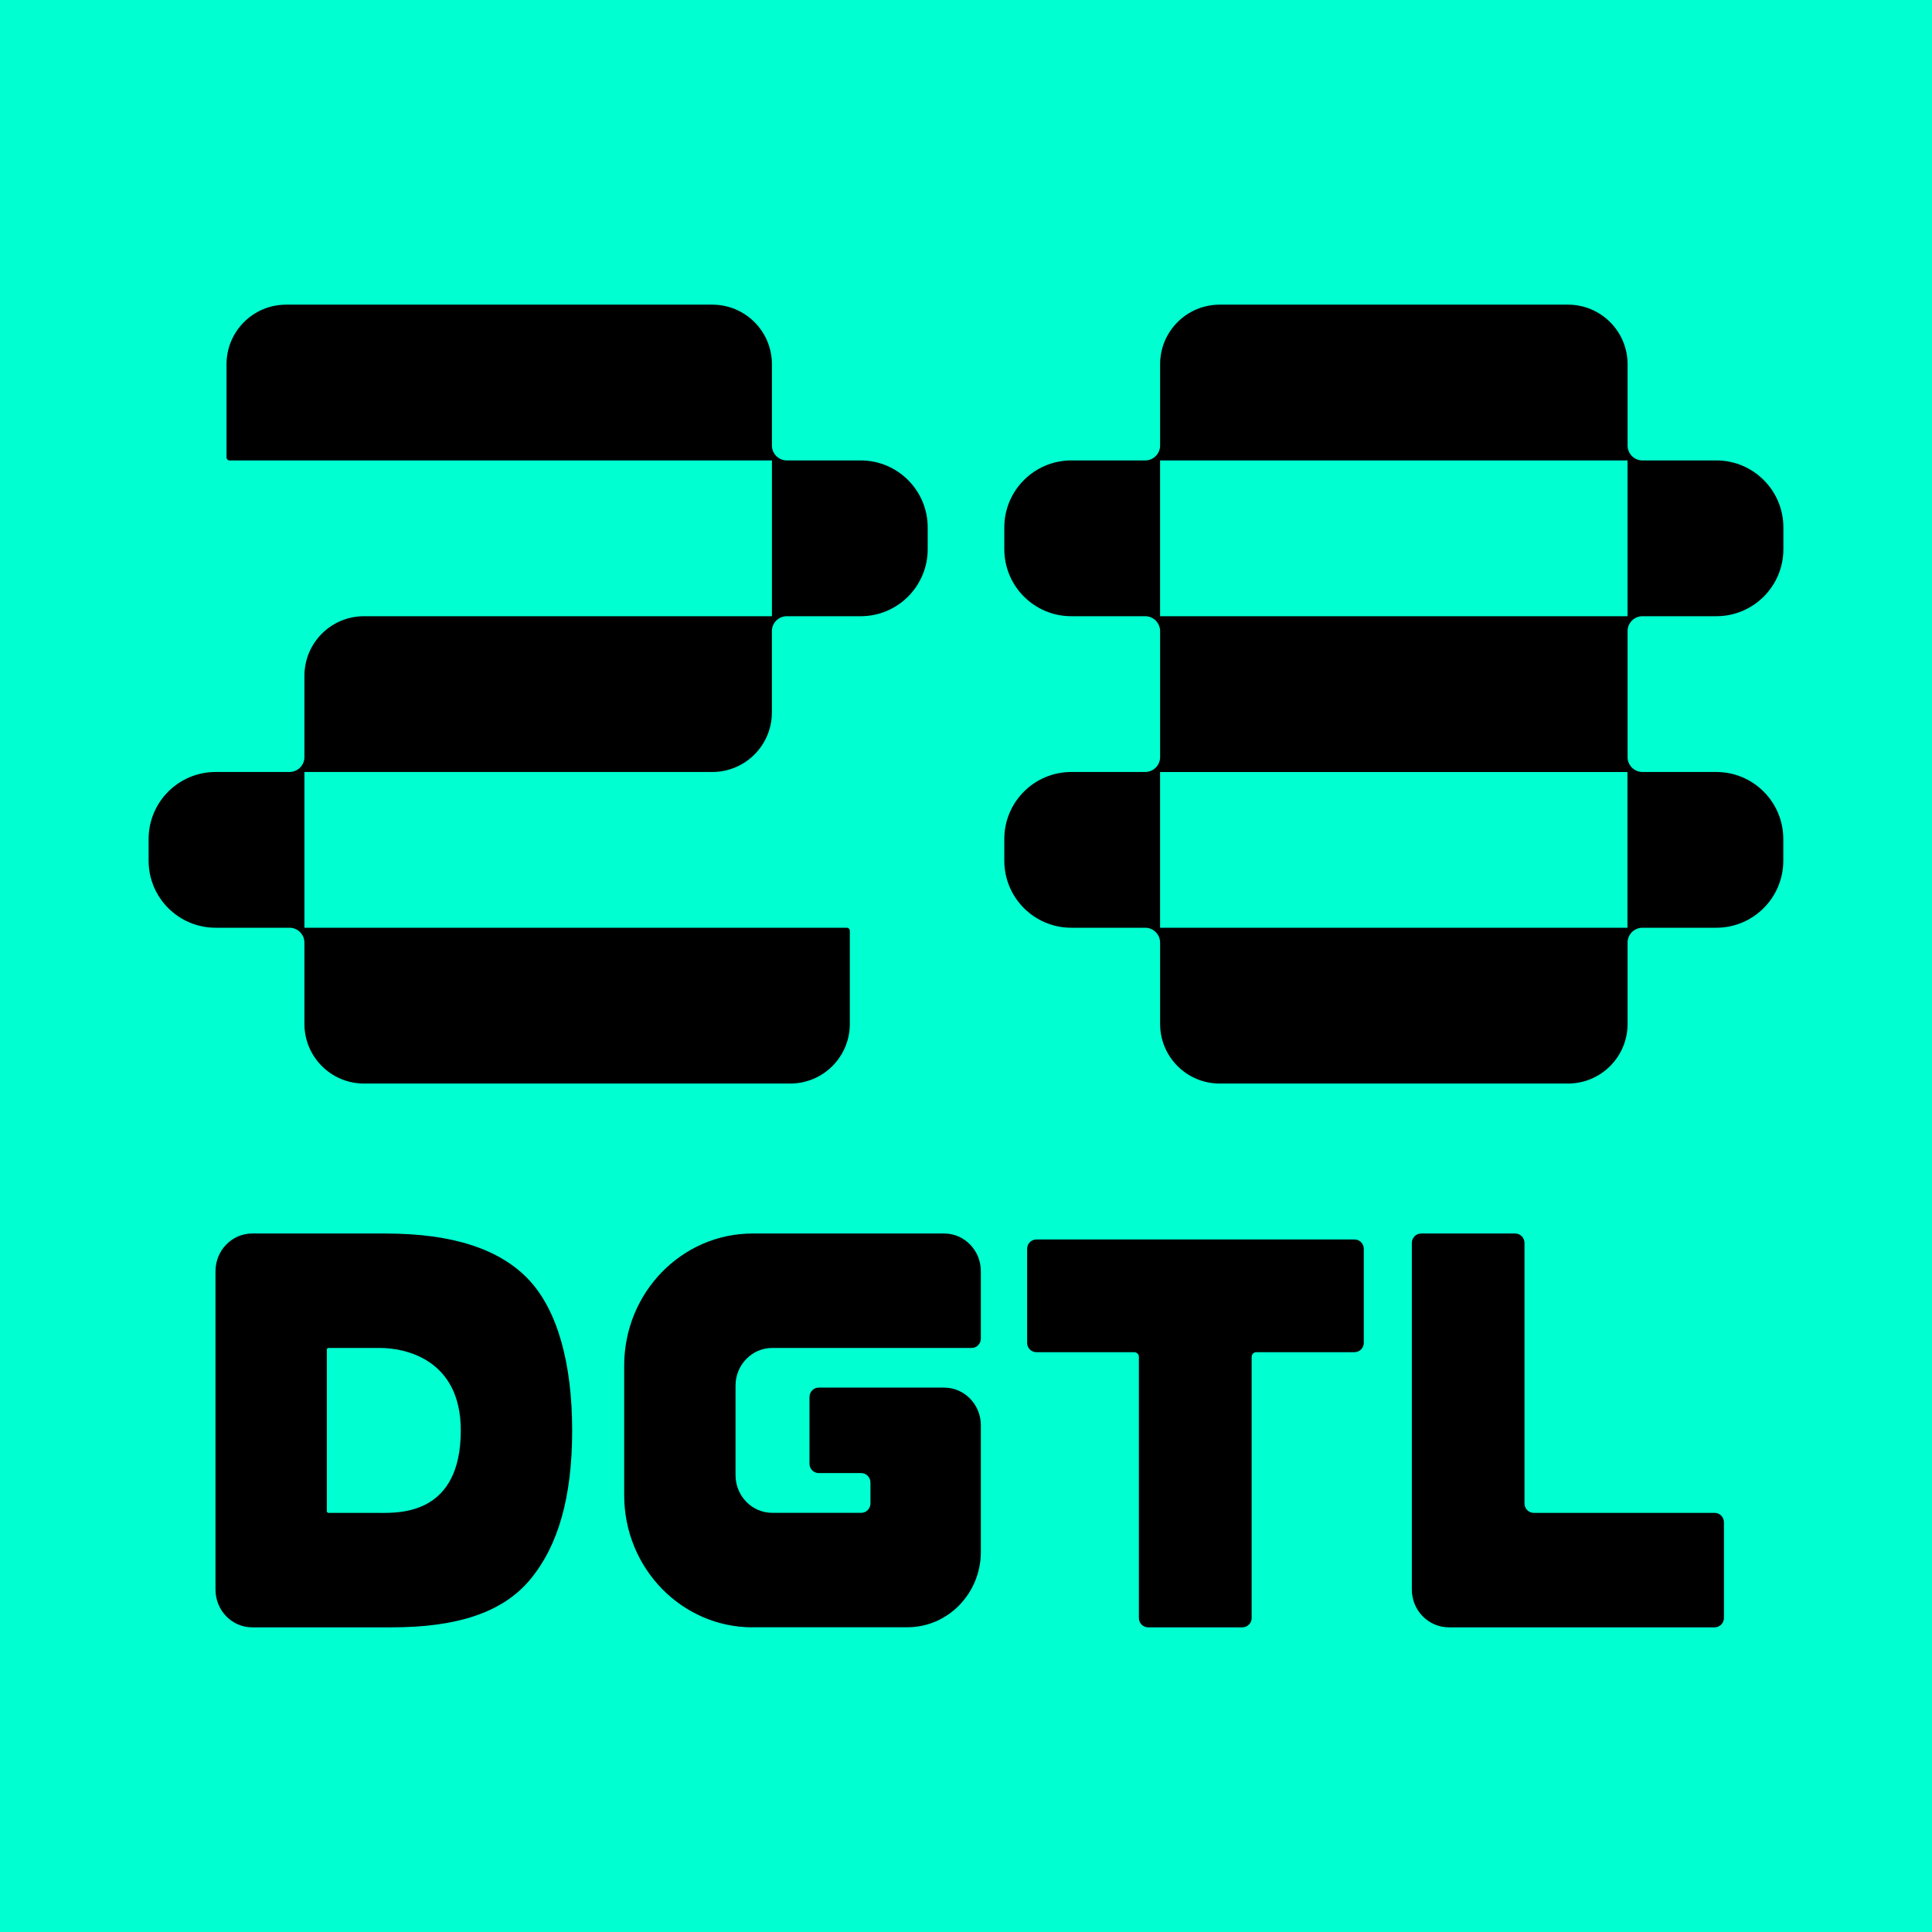
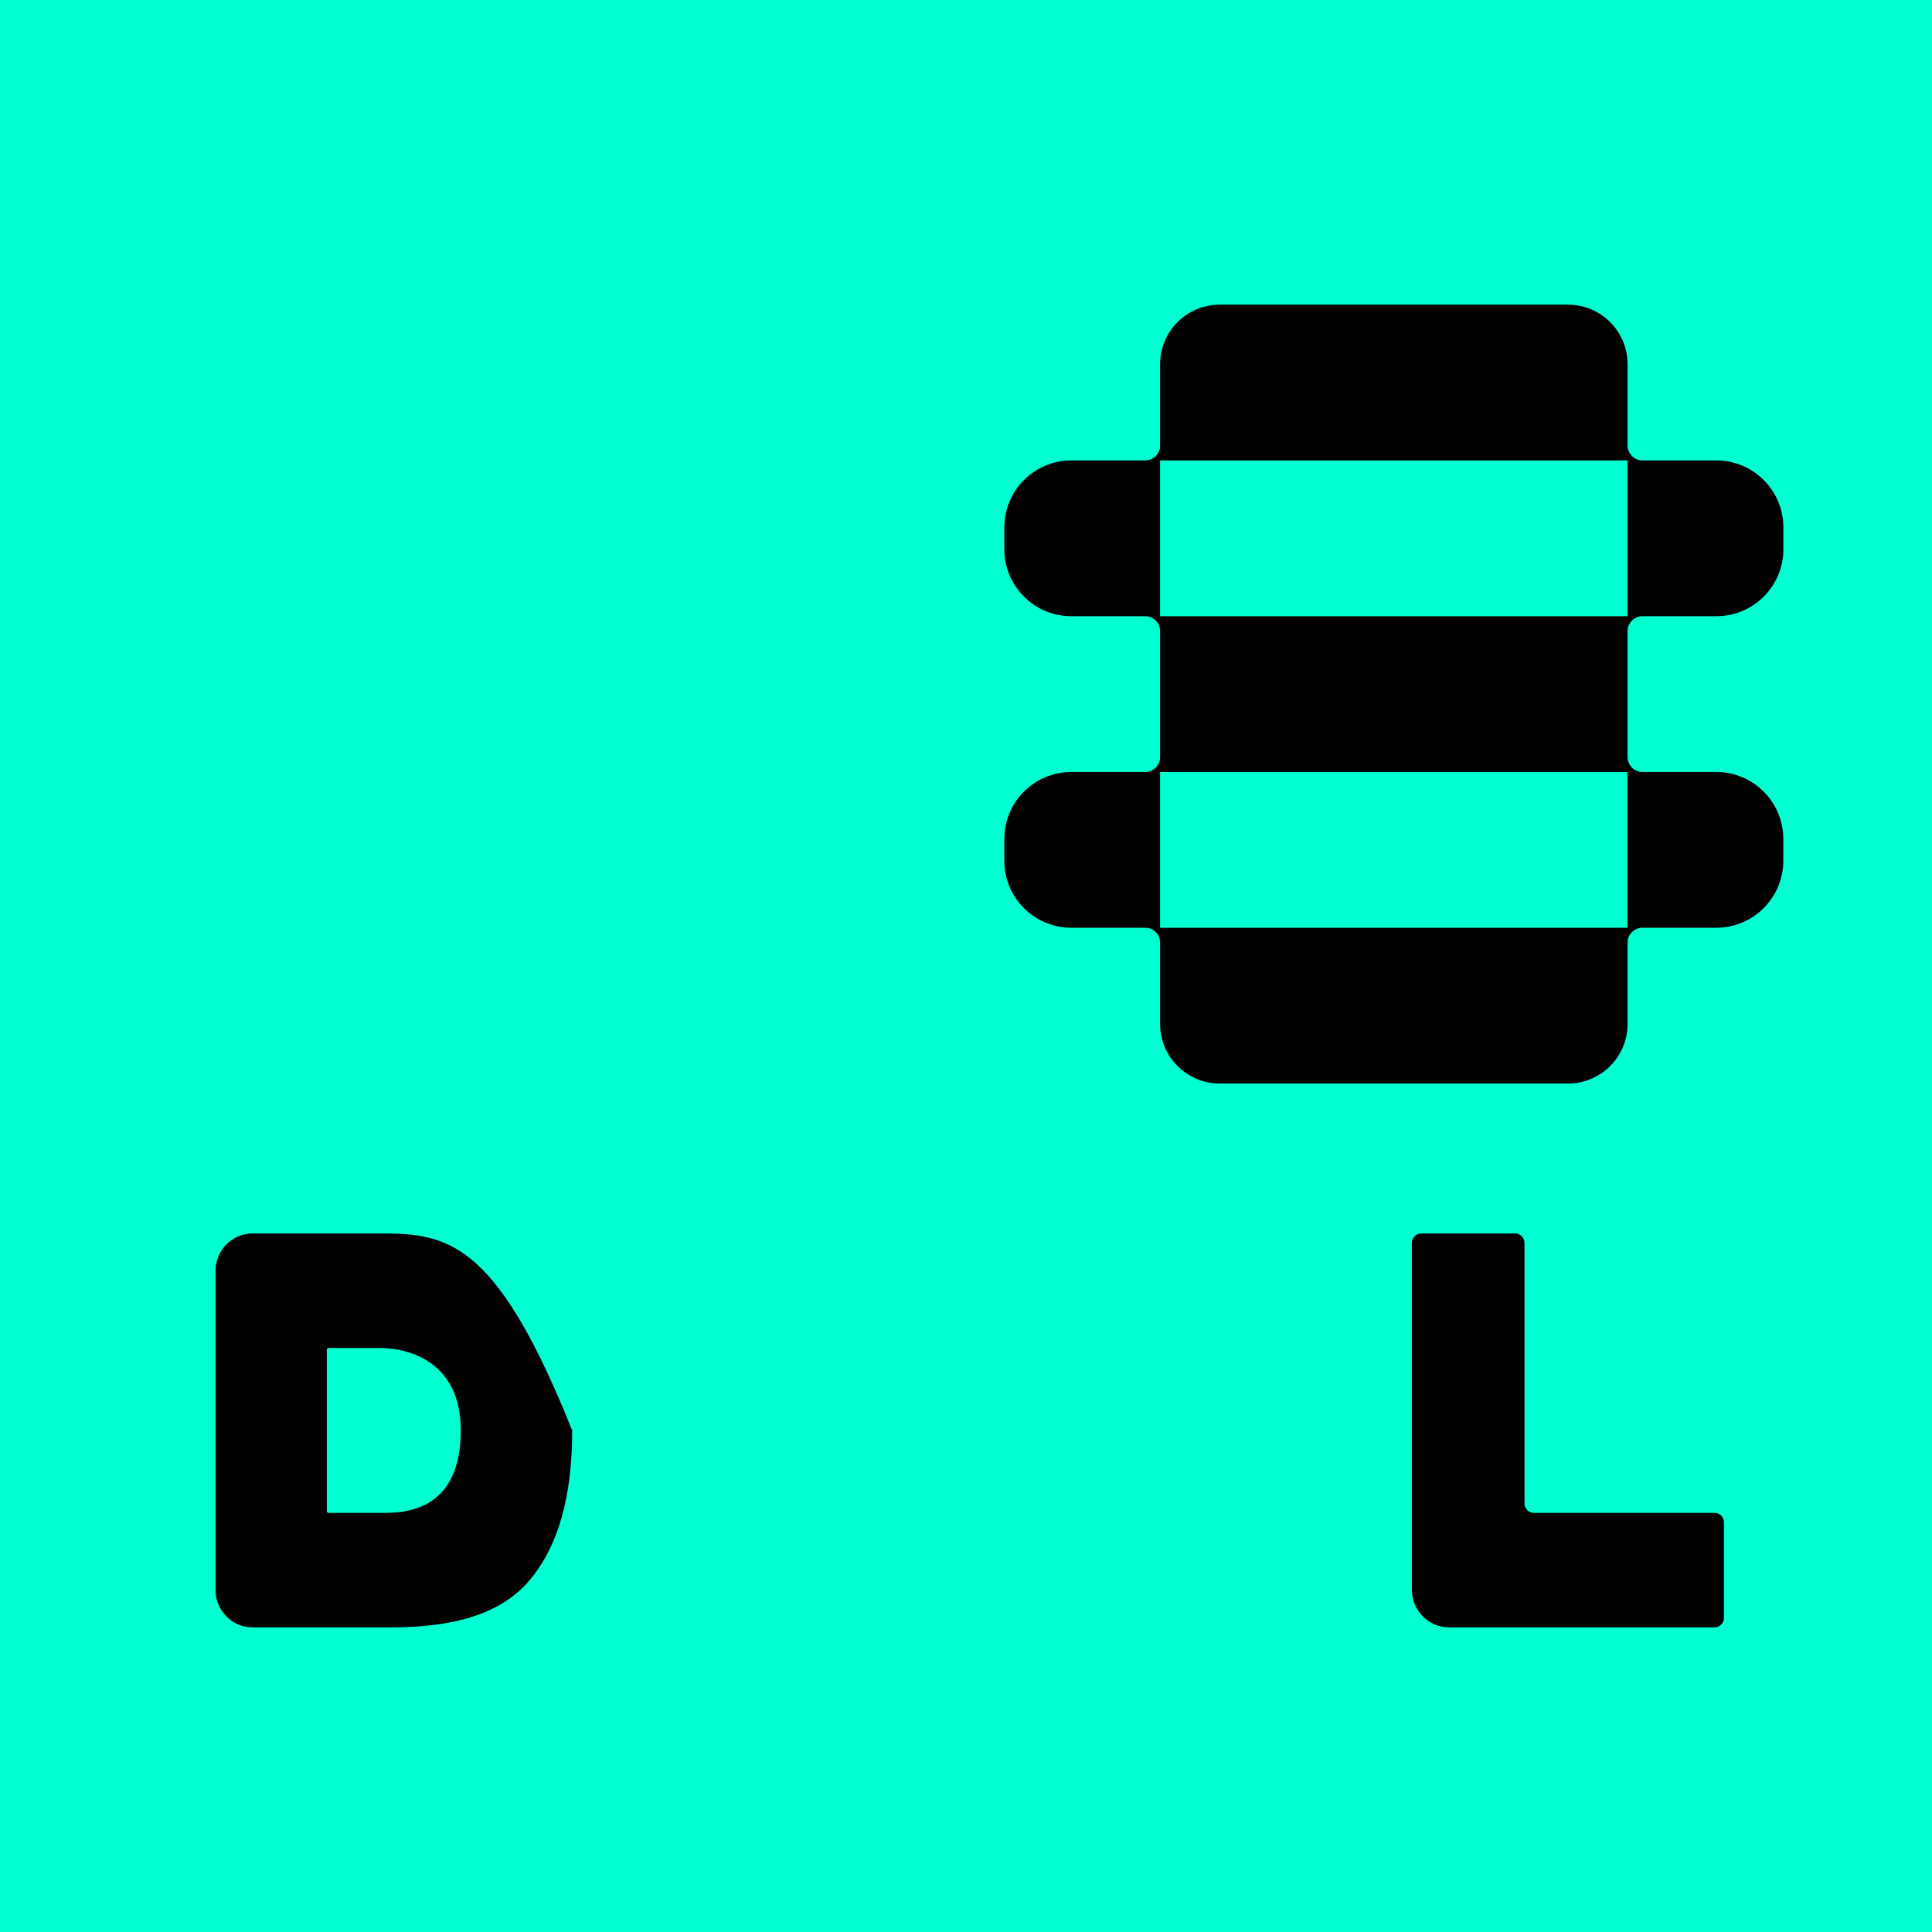
<svg xmlns="http://www.w3.org/2000/svg" version="1.1" width="260px" height="260px">
  <svg width="260px" height="260px" viewBox="0 0 260 260" version="1.1">
    <title>Group</title>
    <g id="SvgjsG1027" stroke="none" stroke-width="1" fill="none" fill-rule="evenodd">
      <g id="SvgjsG1026">
        <rect id="SvgjsRect1025" fill="#00FFD1" x="0" y="0" width="260" height="260" />
        <g id="SvgjsG1024" transform="translate(20, 41)" fill="#000000" fill-rule="nonzero">
-           <path d="M31.932,125 L13.94,125 C11.21,125 9,127.272 9,130.077 L9,172.923 C9,175.728 11.21,178 13.94,178 L32.705,178 C41.384,178 47.6,176.074 51.347,171.567 C55.095,167.06 57,160.545 57,151.502 C57,142.459 55.019,135.285 51.117,131.173 C47.215,127.06 40.818,125.004 31.936,125.004 L31.932,125 Z M31.16,162.597 L24.212,162.597 C24.085,162.597 23.982,162.491 23.982,162.361 L23.982,140.639 C23.982,140.509 24.085,140.403 24.212,140.403 L31.16,140.403 C34.448,140.403 42.01,141.873 42.01,151.502 C42.01,162.825 33.83,162.601 31.16,162.601 L31.16,162.597 Z" id="SvgjsPath1023" />
-           <path d="M81.29,178 C71.742,178 64,170.041 64,160.225 L64,142.775 C64,132.959 71.742,125 81.29,125 L107.062,125 C109.79,125 112,127.272 112,130.077 L112,139.131 C112,139.832 111.446,140.402 110.764,140.402 L83.923,140.402 C81.195,140.402 78.985,142.673 78.985,145.479 L78.985,157.513 C78.985,160.318 81.195,162.59 83.923,162.59 L95.906,162.59 C96.587,162.59 97.142,162.02 97.142,161.32 L97.142,158.511 C97.142,157.81 96.587,157.241 95.906,157.241 L90.172,157.241 C89.491,157.241 88.937,156.671 88.937,155.97 L88.937,147.009 C88.937,146.309 89.491,145.739 90.172,145.739 L107.062,145.739 C109.79,145.739 112,148.011 112,150.816 L112,167.83 C112,173.44 107.577,177.988 102.12,177.988 L81.29,177.988 L81.29,178 Z" id="SvgjsPath1022" />
+           <path d="M31.932,125 L13.94,125 C11.21,125 9,127.272 9,130.077 L9,172.923 C9,175.728 11.21,178 13.94,178 L32.705,178 C41.384,178 47.6,176.074 51.347,171.567 C55.095,167.06 57,160.545 57,151.502 C47.215,127.06 40.818,125.004 31.936,125.004 L31.932,125 Z M31.16,162.597 L24.212,162.597 C24.085,162.597 23.982,162.491 23.982,162.361 L23.982,140.639 C23.982,140.509 24.085,140.403 24.212,140.403 L31.16,140.403 C34.448,140.403 42.01,141.873 42.01,151.502 C42.01,162.825 33.83,162.601 31.16,162.601 L31.16,162.597 Z" id="SvgjsPath1023" />
          <path d="M210.754,162.598 L186.411,162.598 C185.721,162.598 185.161,162.028 185.161,161.328 L185.161,126.27 C185.161,125.57 184.6,125 183.911,125 L171.25,125 C170.561,125 170,125.57 170,126.27 L170,172.923 C170,175.728 172.236,178 174.996,178 L210.75,178 C211.439,178 212,177.43 212,176.73 L212,163.864 C212,163.164 211.439,162.594 210.75,162.594 L210.754,162.598 Z" id="SvgjsPath1021" />
          <g id="SvgjsG1020">
-             <path d="M162.277,125.8 L119.478,125.8 C118.788,125.8 118.226,126.361 118.226,127.051 L118.226,139.721 C118.226,140.41 118.788,140.972 119.478,140.972 L132.641,140.972 C132.986,140.972 133.267,141.252 133.267,141.597 L133.267,176.749 C133.267,177.439 133.828,178 134.518,178 L147.192,178 C147.882,178 148.443,177.439 148.443,176.749 L148.443,141.597 C148.443,141.252 148.724,140.972 149.069,140.972 L162.281,140.972 C162.971,140.972 163.532,140.41 163.532,139.721 L163.532,127.051 C163.532,126.361 162.971,125.8 162.281,125.8 L162.277,125.8 Z" id="SvgjsPath1019" />
            <g>
              <path d="M201.037,41.928 L210.976,41.928 C215.961,41.928 220,37.89 220,32.906 L220,29.983 C220,25 215.961,20.962 210.976,20.962 L201.037,20.962 C199.93,20.962 199.032,20.064 199.032,18.957 L199.032,8.019 C199.032,3.589 195.442,0 191.01,0 L144.144,0 C139.712,0 136.122,3.589 136.122,8.019 L136.122,18.957 C136.122,20.064 135.224,20.962 134.117,20.962 L124.178,20.962 C119.193,20.962 115.154,25 115.154,29.983 L115.154,32.906 C115.154,37.89 119.193,41.928 124.178,41.928 L134.117,41.928 C135.224,41.928 136.122,42.826 136.122,43.933 L136.122,60.885 C136.122,61.992 135.224,62.89 134.117,62.89 L124.178,62.89 C119.193,62.89 115.154,66.927 115.154,71.911 L115.154,74.83 C115.154,79.814 119.193,83.852 124.178,83.852 L134.117,83.852 C135.224,83.852 136.122,84.75 136.122,85.857 L136.122,96.799 C136.122,101.229 139.712,104.818 144.144,104.818 L191.01,104.818 C195.442,104.818 199.032,101.229 199.032,96.799 L199.032,85.857 C199.032,84.75 199.93,83.852 201.037,83.852 L210.964,83.852 C215.949,83.852 219.988,79.814 219.988,74.83 L219.988,71.911 C219.988,66.927 215.949,62.89 210.964,62.89 L201.037,62.89 C199.93,62.89 199.032,61.992 199.032,60.885 L199.032,43.933 C199.032,42.826 199.93,41.928 201.037,41.928 Z M199.016,83.856 L136.118,83.856 L136.118,62.894 L199.016,62.894 L199.016,83.856 Z M136.118,41.928 L136.118,20.962 L199.028,20.962 L199.028,41.928 L136.118,41.928 Z" id="SvgjsPath1018" />
-               <path d="M95.826,20.962 L85.887,20.962 C84.78,20.962 83.882,20.064 83.882,18.957 L83.882,8.019 C83.882,3.589 80.292,0 75.86,0 L18.506,0 C14.074,0 10.484,3.589 10.484,8.019 L10.484,20.561 C10.484,20.782 10.665,20.962 10.885,20.962 L83.882,20.962 L83.882,41.928 L28.99,41.928 C24.558,41.928 20.968,45.516 20.968,49.947 L20.968,60.885 C20.968,61.992 20.07,62.89 18.963,62.89 L9.024,62.89 C4.039,62.89 0,66.927 0,71.911 L0,74.83 C0,79.814 4.039,83.852 9.024,83.852 L18.963,83.852 C20.07,83.852 20.968,84.75 20.968,85.857 L20.968,96.799 C20.968,101.229 24.558,104.818 28.99,104.818 L86.344,104.818 C90.776,104.818 94.366,101.229 94.366,96.799 L94.366,84.253 C94.366,84.032 94.185,83.852 93.965,83.852 L20.968,83.852 L20.968,62.89 L75.856,62.89 C80.288,62.89 83.878,59.301 83.878,54.871 L83.878,43.933 C83.878,42.826 84.776,41.928 85.883,41.928 L95.822,41.928 C100.807,41.928 104.846,37.89 104.846,32.906 L104.846,29.983 C104.846,25 100.807,20.962 95.822,20.962 L95.826,20.962 Z" id="SvgjsPath1017" />
            </g>
          </g>
        </g>
      </g>
    </g>
  </svg>
  <style>@media (prefers-color-scheme: light) { :root { filter: none; } }
@media (prefers-color-scheme: dark) { :root { filter: none; } }
</style>
</svg>